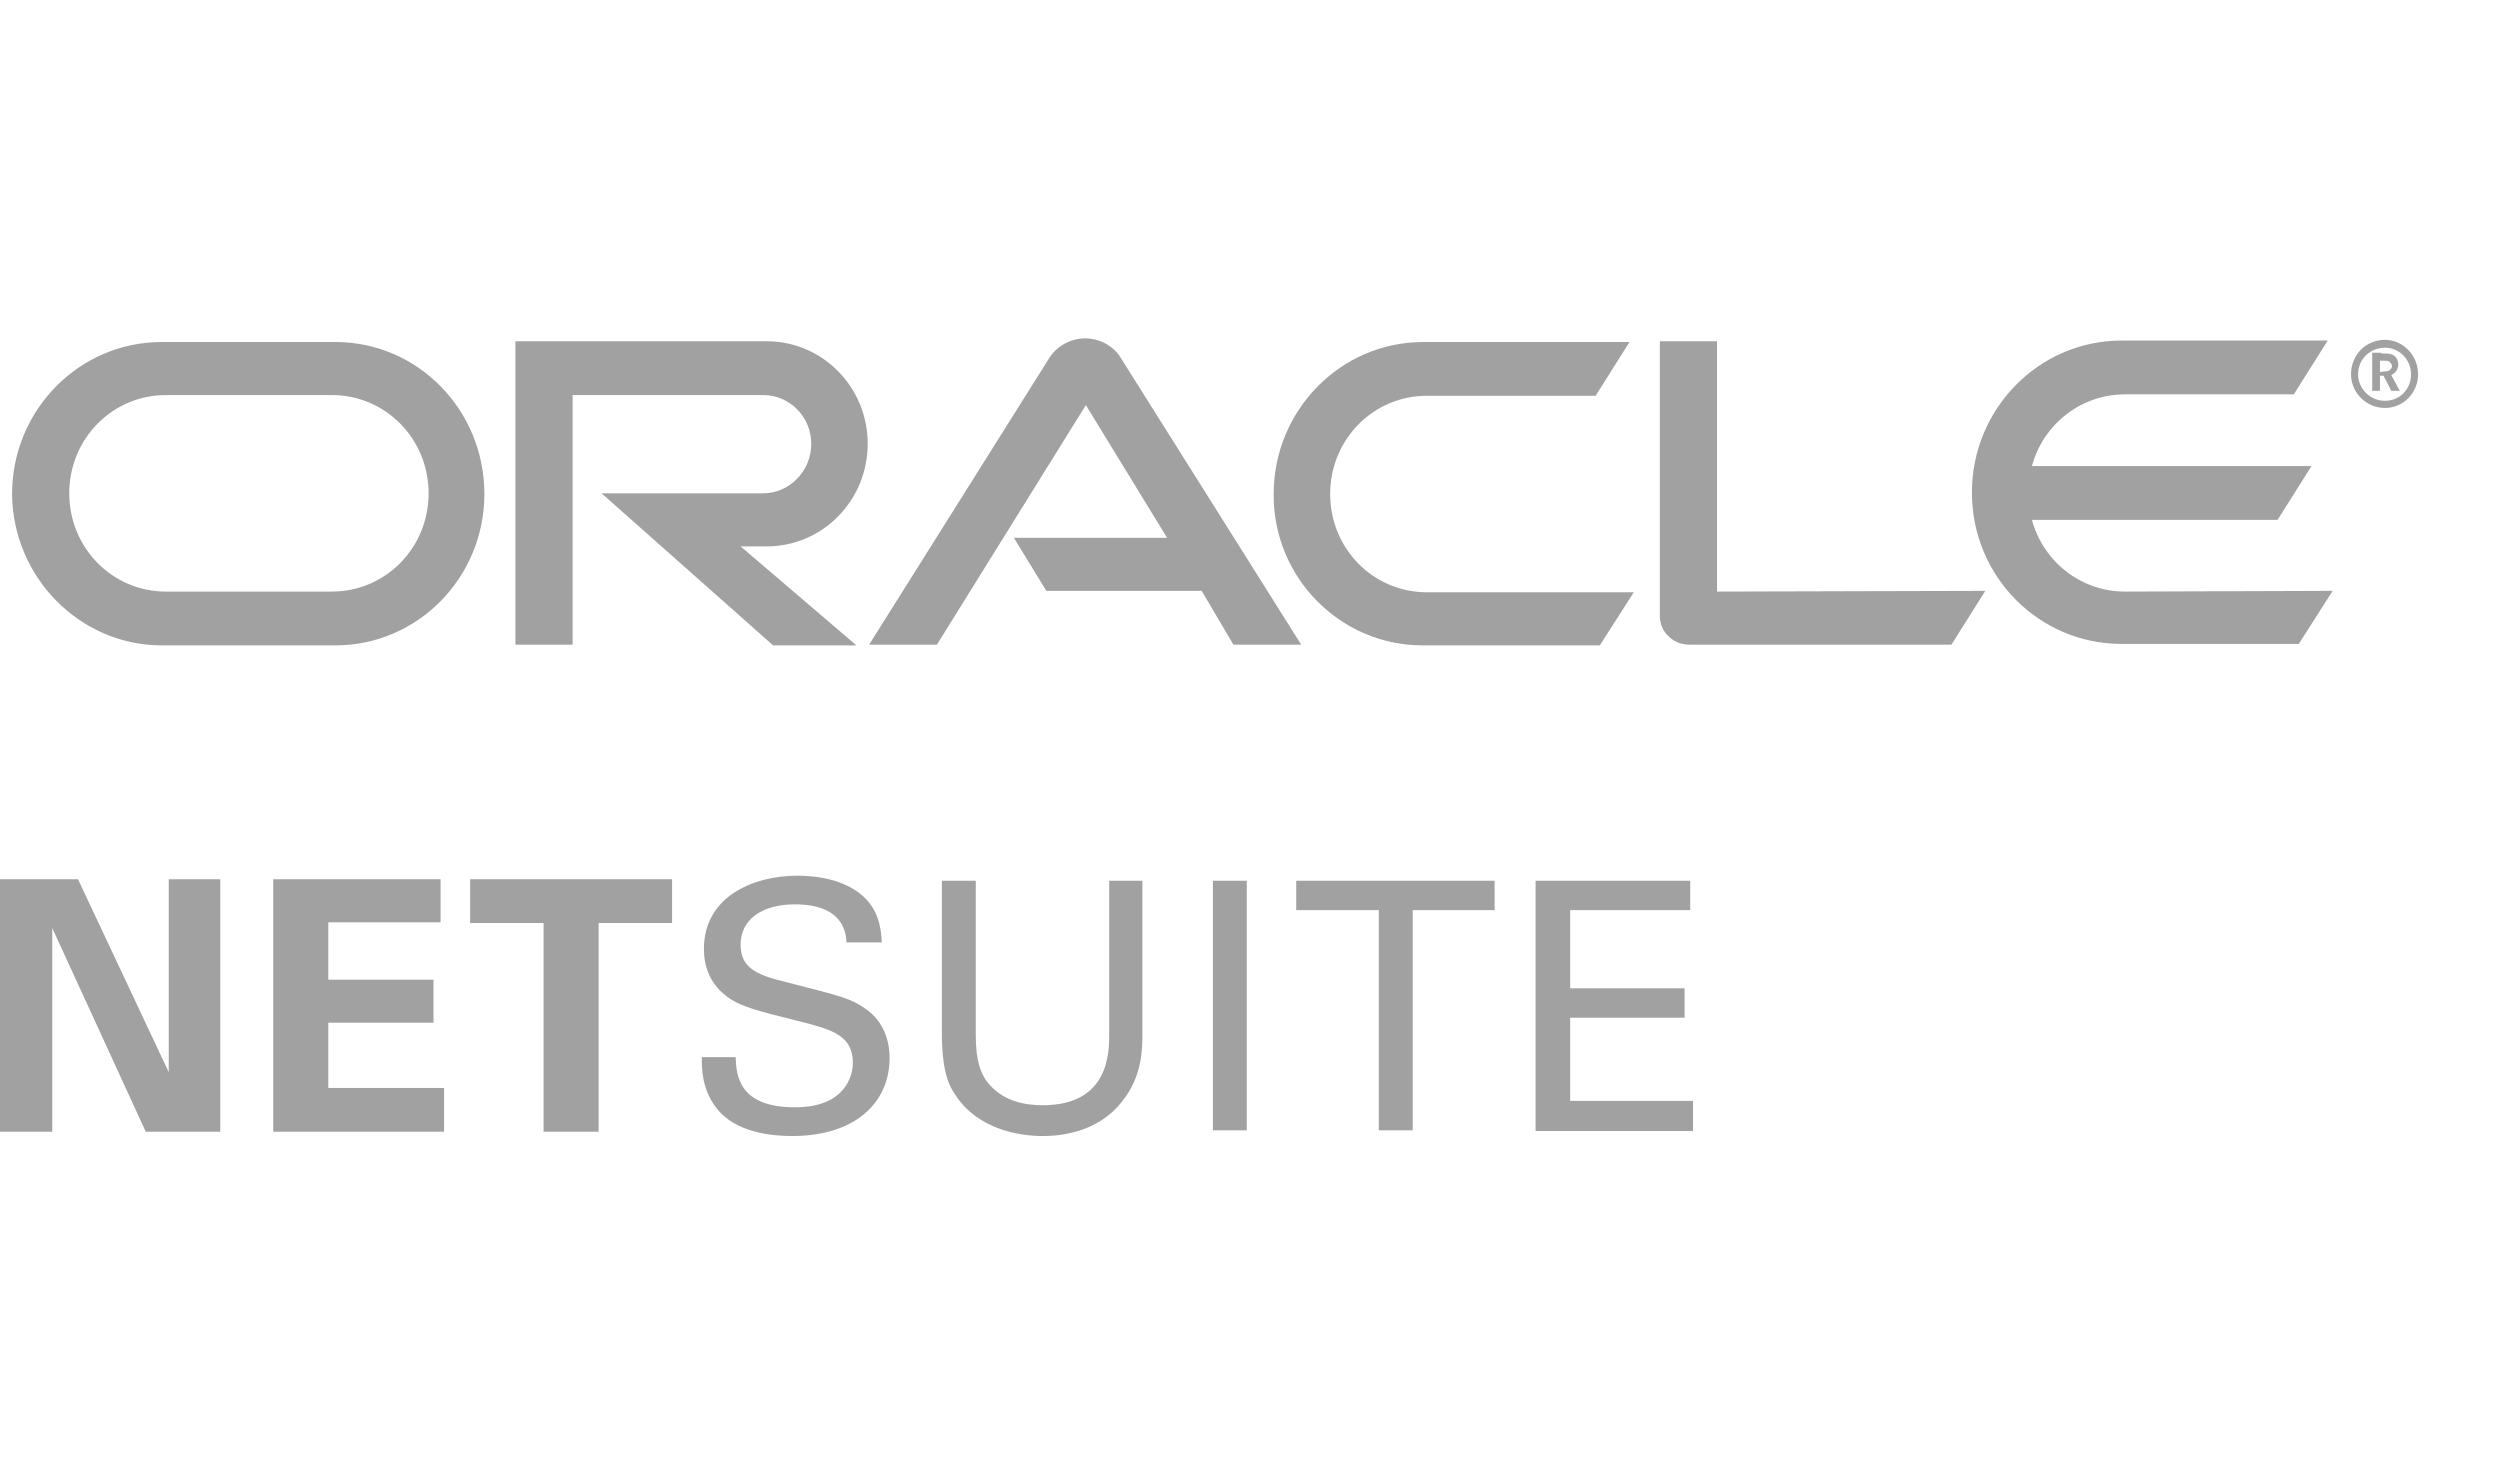
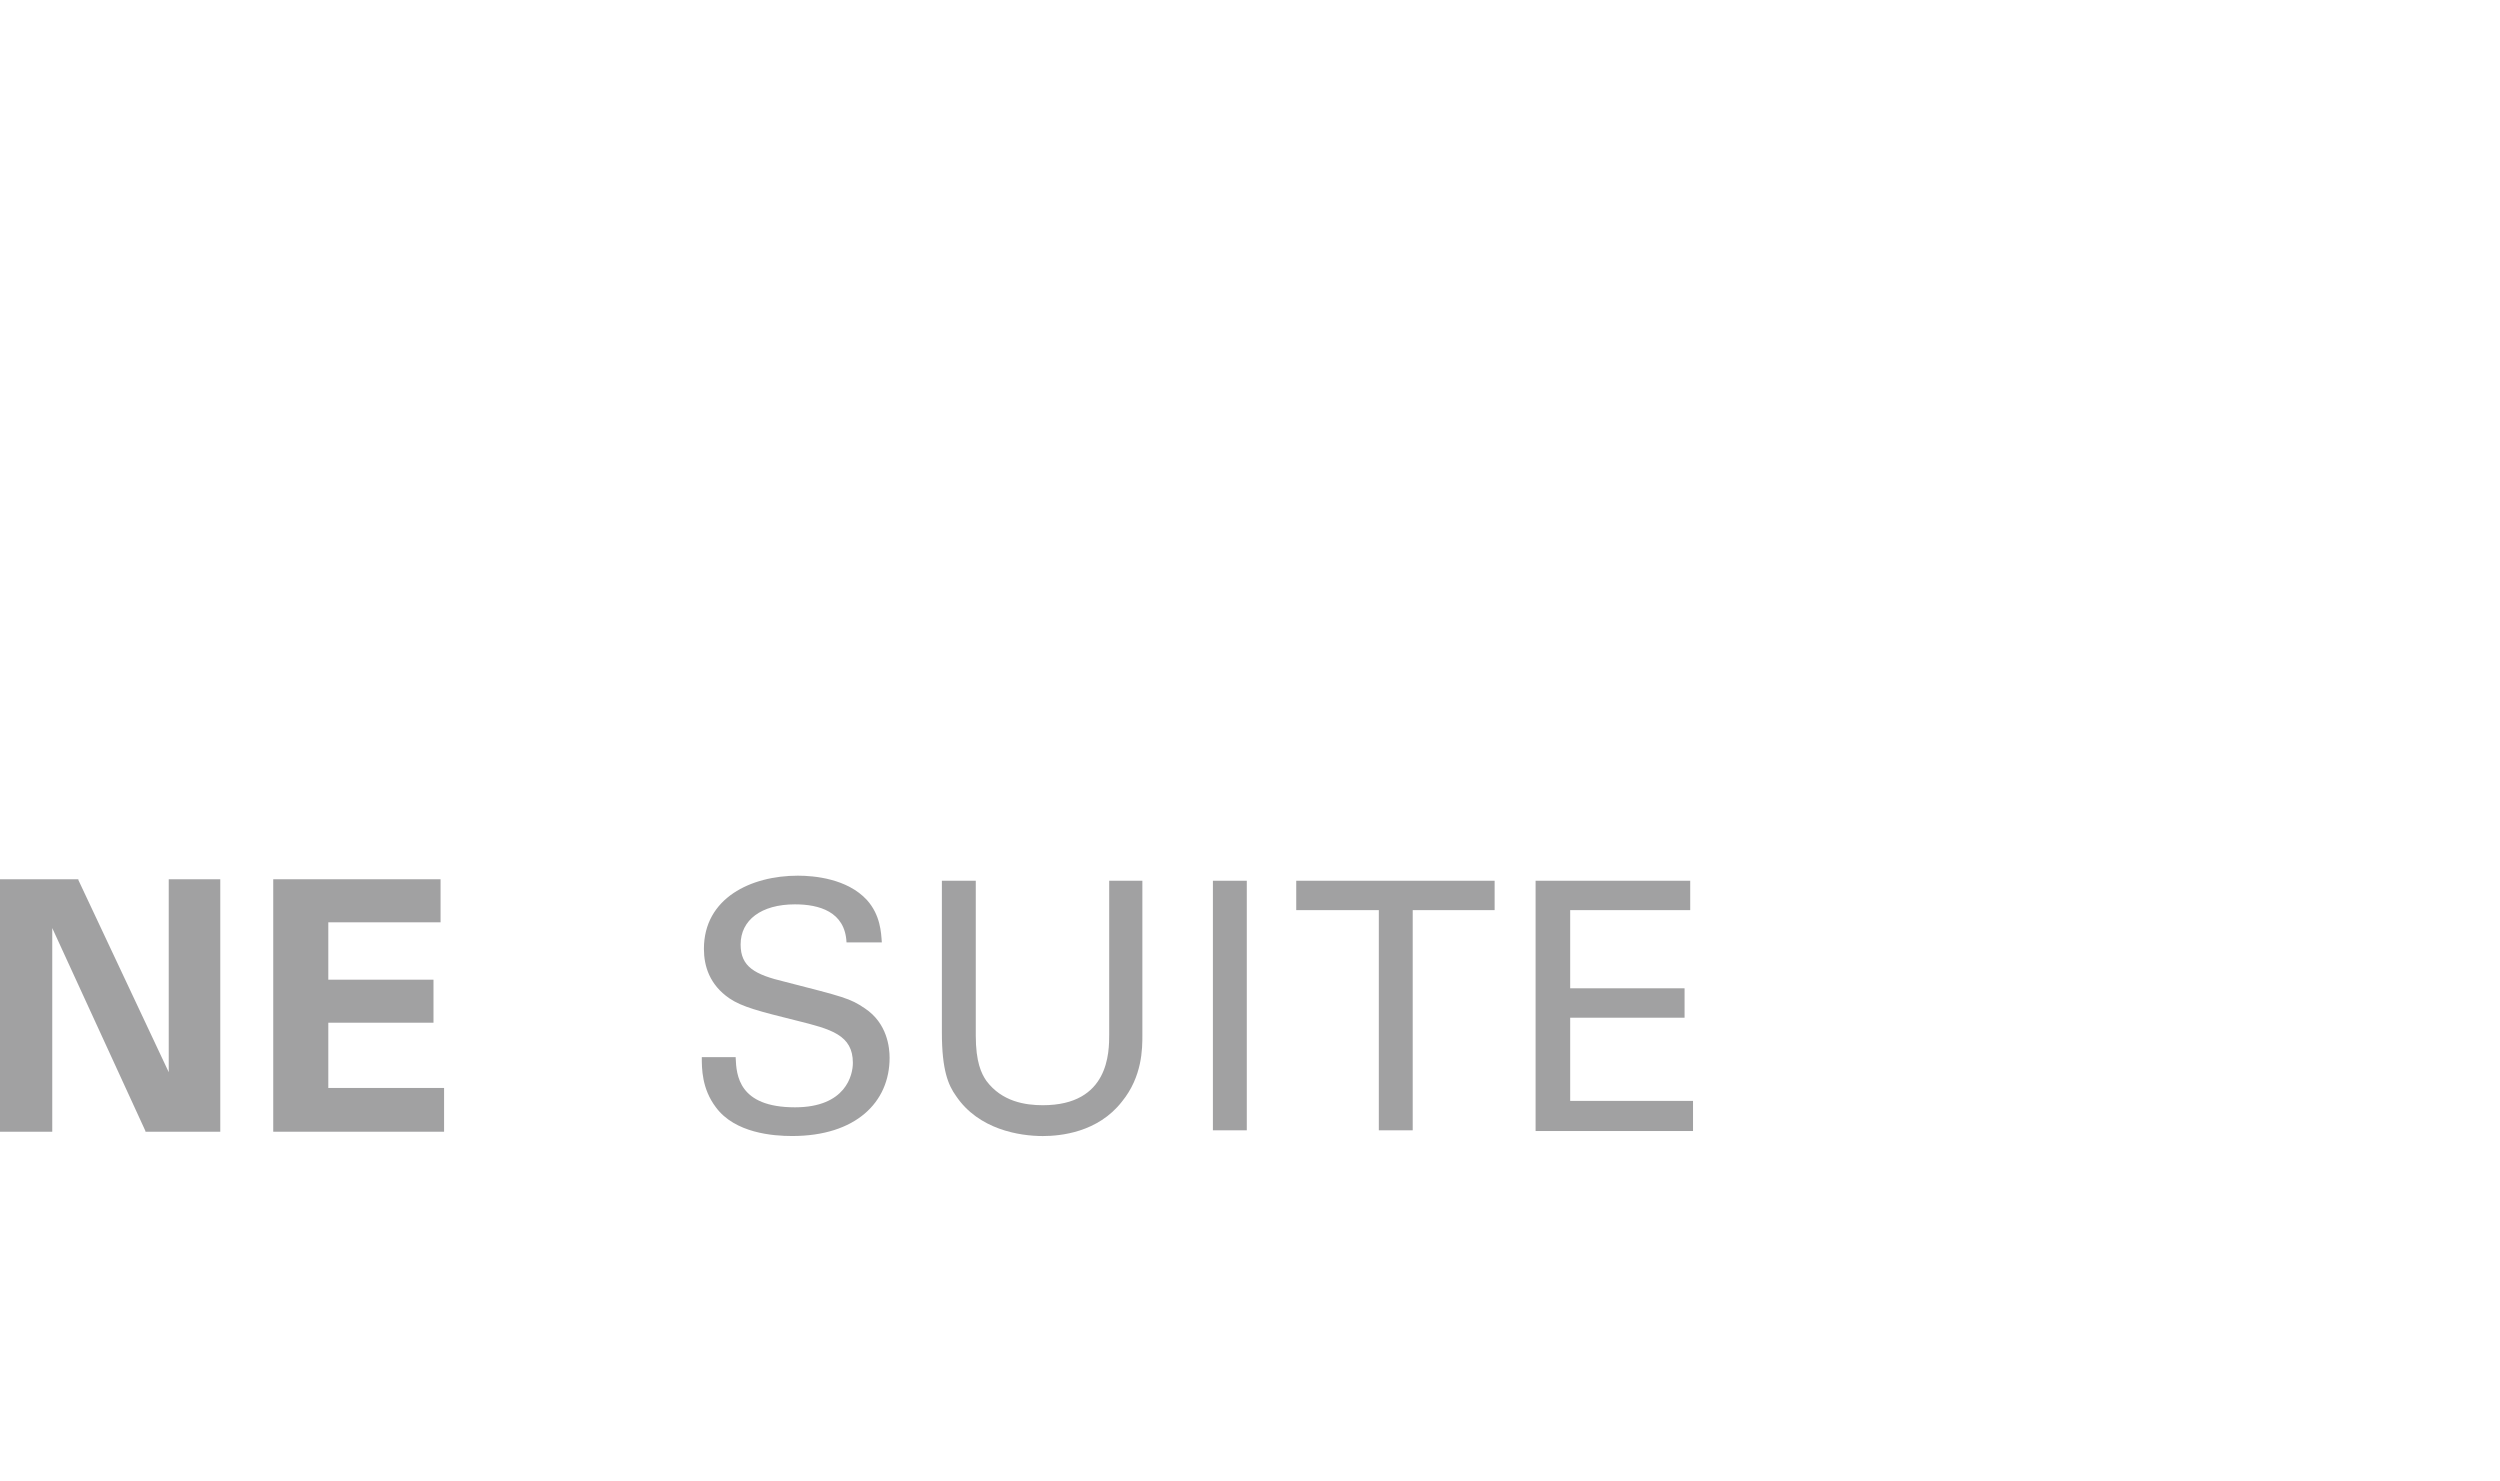
<svg xmlns="http://www.w3.org/2000/svg" width="81" height="48" viewBox="0 0 81 48" fill="none">
  <g opacity="0.4">
-     <path d="M32.849 17.424H37.813L35.182 13.125L30.356 20.887H28.16L34.016 11.569C34.268 11.197 34.702 10.964 35.16 10.964C35.617 10.964 36.052 11.197 36.281 11.545L42.159 20.887H39.963L38.934 19.144H33.902L32.849 17.424ZM55.632 19.167V11.057H53.779V19.957C53.779 20.189 53.871 20.445 54.054 20.608C54.237 20.794 54.465 20.887 54.74 20.887H63.226L64.324 19.144L55.632 19.167ZM24.843 17.703C26.651 17.703 28.114 16.216 28.114 14.38C28.114 12.544 26.651 11.057 24.843 11.057H16.7V20.887H18.553V12.8H24.729C25.598 12.8 26.285 13.52 26.285 14.38C26.285 15.263 25.575 15.983 24.729 15.983H19.491L25.049 20.91H27.748L23.997 17.703H24.843ZM5.24 20.91H10.867C13.544 20.91 15.694 18.702 15.694 16.007C15.694 13.288 13.544 11.081 10.867 11.081H5.24C2.564 11.081 0.391 13.288 0.391 16.007C0.414 18.702 2.587 20.91 5.24 20.91ZM10.753 19.167H5.377C3.639 19.167 2.244 17.75 2.244 15.983C2.244 14.217 3.639 12.8 5.377 12.8H10.753C12.491 12.8 13.887 14.217 13.887 15.983C13.887 17.75 12.491 19.167 10.753 19.167ZM46.093 20.91H51.835L52.933 19.19H46.231C44.492 19.19 43.097 17.773 43.097 16.007C43.097 14.241 44.492 12.823 46.231 12.823H51.698L52.796 11.081H46.116C43.44 11.081 41.267 13.288 41.267 16.007C41.244 18.702 43.417 20.91 46.093 20.91ZM68.853 19.167C67.412 19.167 66.2 18.191 65.834 16.843H73.794L74.892 15.101H65.834C66.2 13.753 67.412 12.777 68.853 12.777H74.32L75.418 11.034H68.739C66.063 11.034 63.89 13.242 63.89 15.96C63.89 18.679 66.063 20.863 68.739 20.863H74.481L75.578 19.144L68.853 19.167ZM76.402 12.126C76.402 11.638 76.791 11.266 77.271 11.266C77.751 11.266 78.118 11.662 78.118 12.126C78.118 12.614 77.751 12.986 77.271 12.986C76.791 12.986 76.402 12.591 76.402 12.126ZM77.271 13.218C77.866 13.218 78.346 12.73 78.346 12.126C78.346 11.522 77.866 11.011 77.271 11.011C76.653 11.011 76.173 11.499 76.173 12.126C76.173 12.73 76.676 13.218 77.271 13.218ZM77.157 11.452C77.317 11.452 77.385 11.452 77.477 11.476C77.683 11.545 77.706 11.754 77.706 11.824C77.706 11.847 77.706 11.871 77.683 11.917C77.683 11.963 77.637 12.056 77.523 12.126C77.5 12.126 77.5 12.149 77.477 12.149L77.751 12.661H77.477L77.225 12.173H77.111V12.661H76.859V11.429H77.157V11.452ZM77.248 12.033C77.317 12.033 77.408 12.033 77.454 11.963C77.477 11.94 77.5 11.894 77.5 11.871C77.5 11.801 77.454 11.754 77.408 11.708C77.34 11.685 77.294 11.685 77.18 11.685H77.111V12.056L77.248 12.033Z" fill="#141414" />
    <path d="M5.467 34.739L2.539 28.512V28.488H0V36.668H1.693V30.069L4.712 36.645V36.668H7.137V28.488H5.467V34.739Z" fill="#151417" />
    <path d="M10.637 33.136H14.045V31.742H10.637V29.883H14.274V28.488H8.853V36.668H14.388V35.25H10.637V33.136Z" fill="#151417" />
-     <path d="M15.233 28.488V29.906H17.612V36.668H19.396V29.906H21.775V28.488H15.233Z" fill="#151417" />
    <path d="M23.836 34.274C23.859 34.832 23.927 35.877 25.757 35.877C27.404 35.877 27.633 34.832 27.633 34.437C27.633 33.53 26.924 33.344 25.803 33.066C24.591 32.764 24.042 32.624 23.63 32.345C22.99 31.904 22.807 31.3 22.807 30.742C22.807 29.092 24.339 28.372 25.849 28.372C26.375 28.372 27.45 28.465 28.09 29.162C28.525 29.65 28.548 30.208 28.571 30.533H27.427C27.381 29.534 26.535 29.301 25.757 29.301C24.66 29.301 23.996 29.812 23.996 30.602C23.996 31.323 24.454 31.578 25.437 31.811C27.336 32.299 27.542 32.345 28.022 32.671C28.754 33.159 28.823 33.949 28.823 34.274C28.823 35.715 27.725 36.807 25.666 36.807C25.048 36.807 23.813 36.714 23.195 35.877C22.738 35.273 22.738 34.623 22.738 34.251H23.836V34.274Z" fill="#151417" />
    <path d="M31.615 28.536V33.555C31.615 34.415 31.798 34.786 31.958 35.019C32.461 35.693 33.216 35.809 33.788 35.809C35.938 35.809 35.938 34.089 35.938 33.508V28.536H37.013V33.532C37.013 33.973 37.013 34.879 36.35 35.693C35.572 36.692 34.36 36.808 33.788 36.808C33.033 36.808 31.706 36.599 30.974 35.507C30.723 35.158 30.517 34.67 30.517 33.462V28.536H31.615Z" fill="#151417" />
    <path d="M39.298 28.536H40.396V36.622H39.298V28.536Z" fill="#151417" />
    <path d="M44.674 36.645V29.488H41.998V28.536H48.426V29.488H45.772V36.622H44.674V36.645Z" fill="#151417" />
    <path d="M49.753 28.536H54.763V29.488H50.874V32.021H54.58V32.974H50.874V35.669H54.854V36.645H49.753V28.536Z" fill="#151417" />
  </g>
</svg>